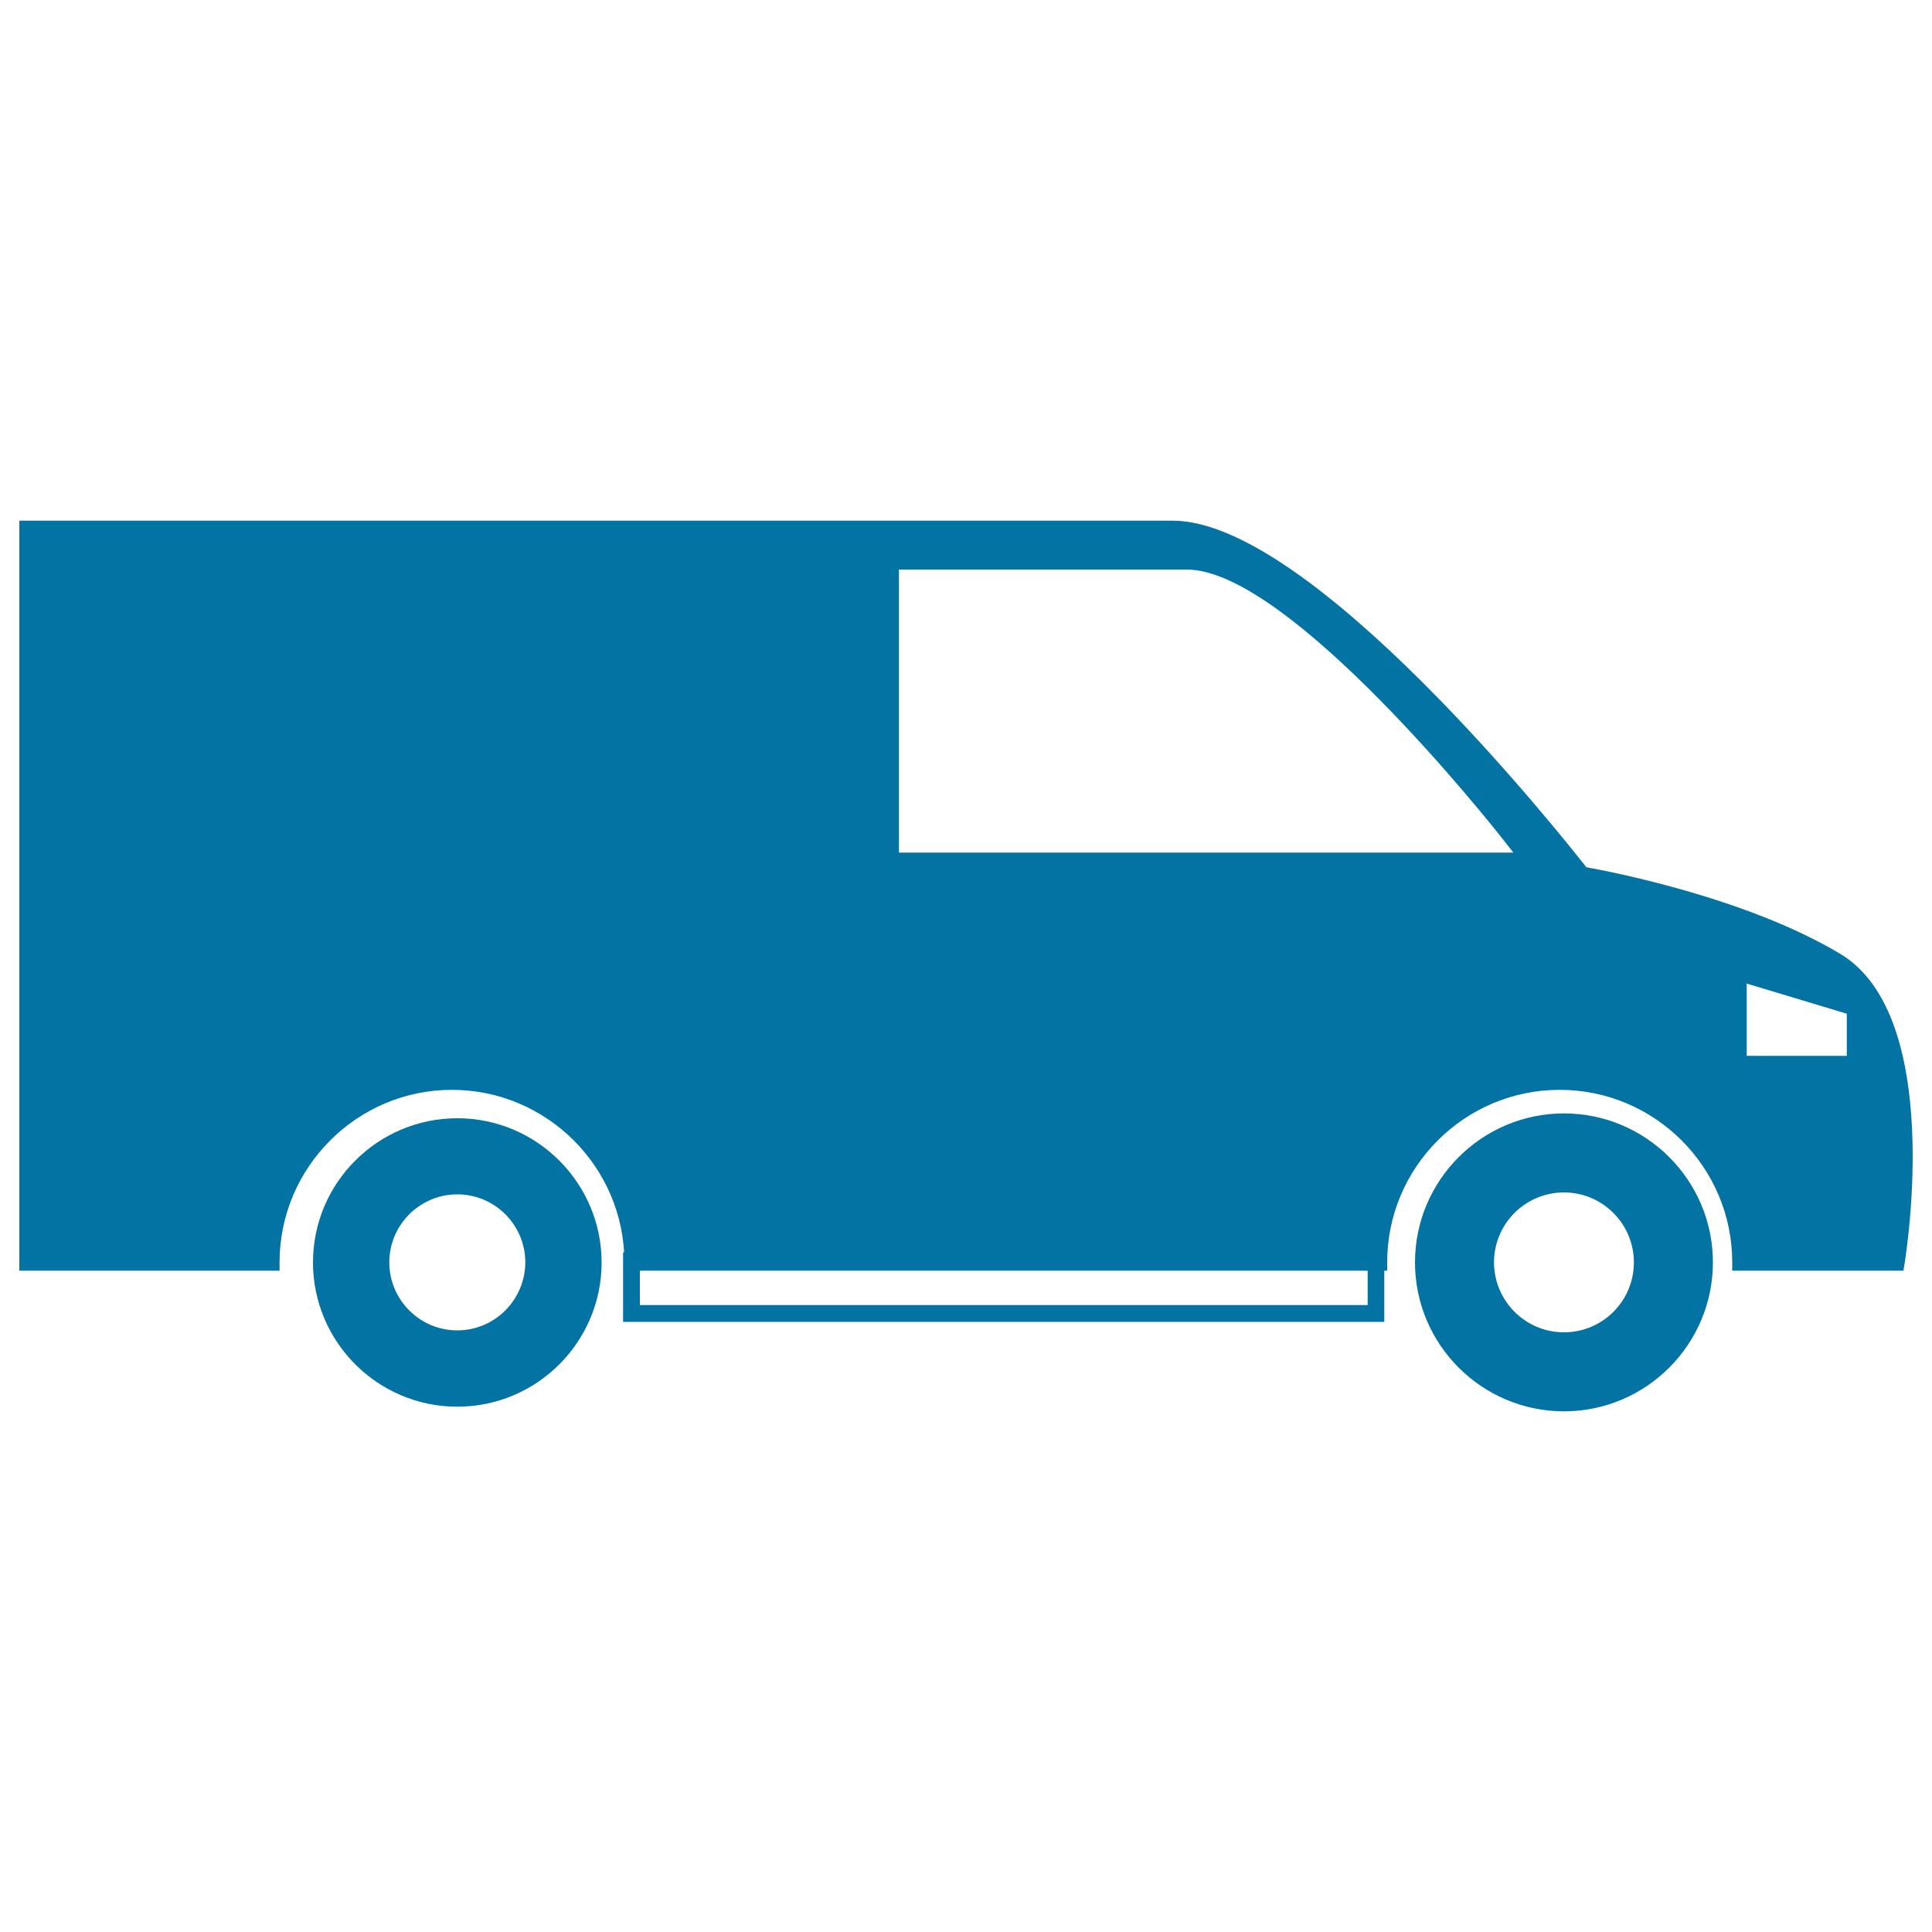
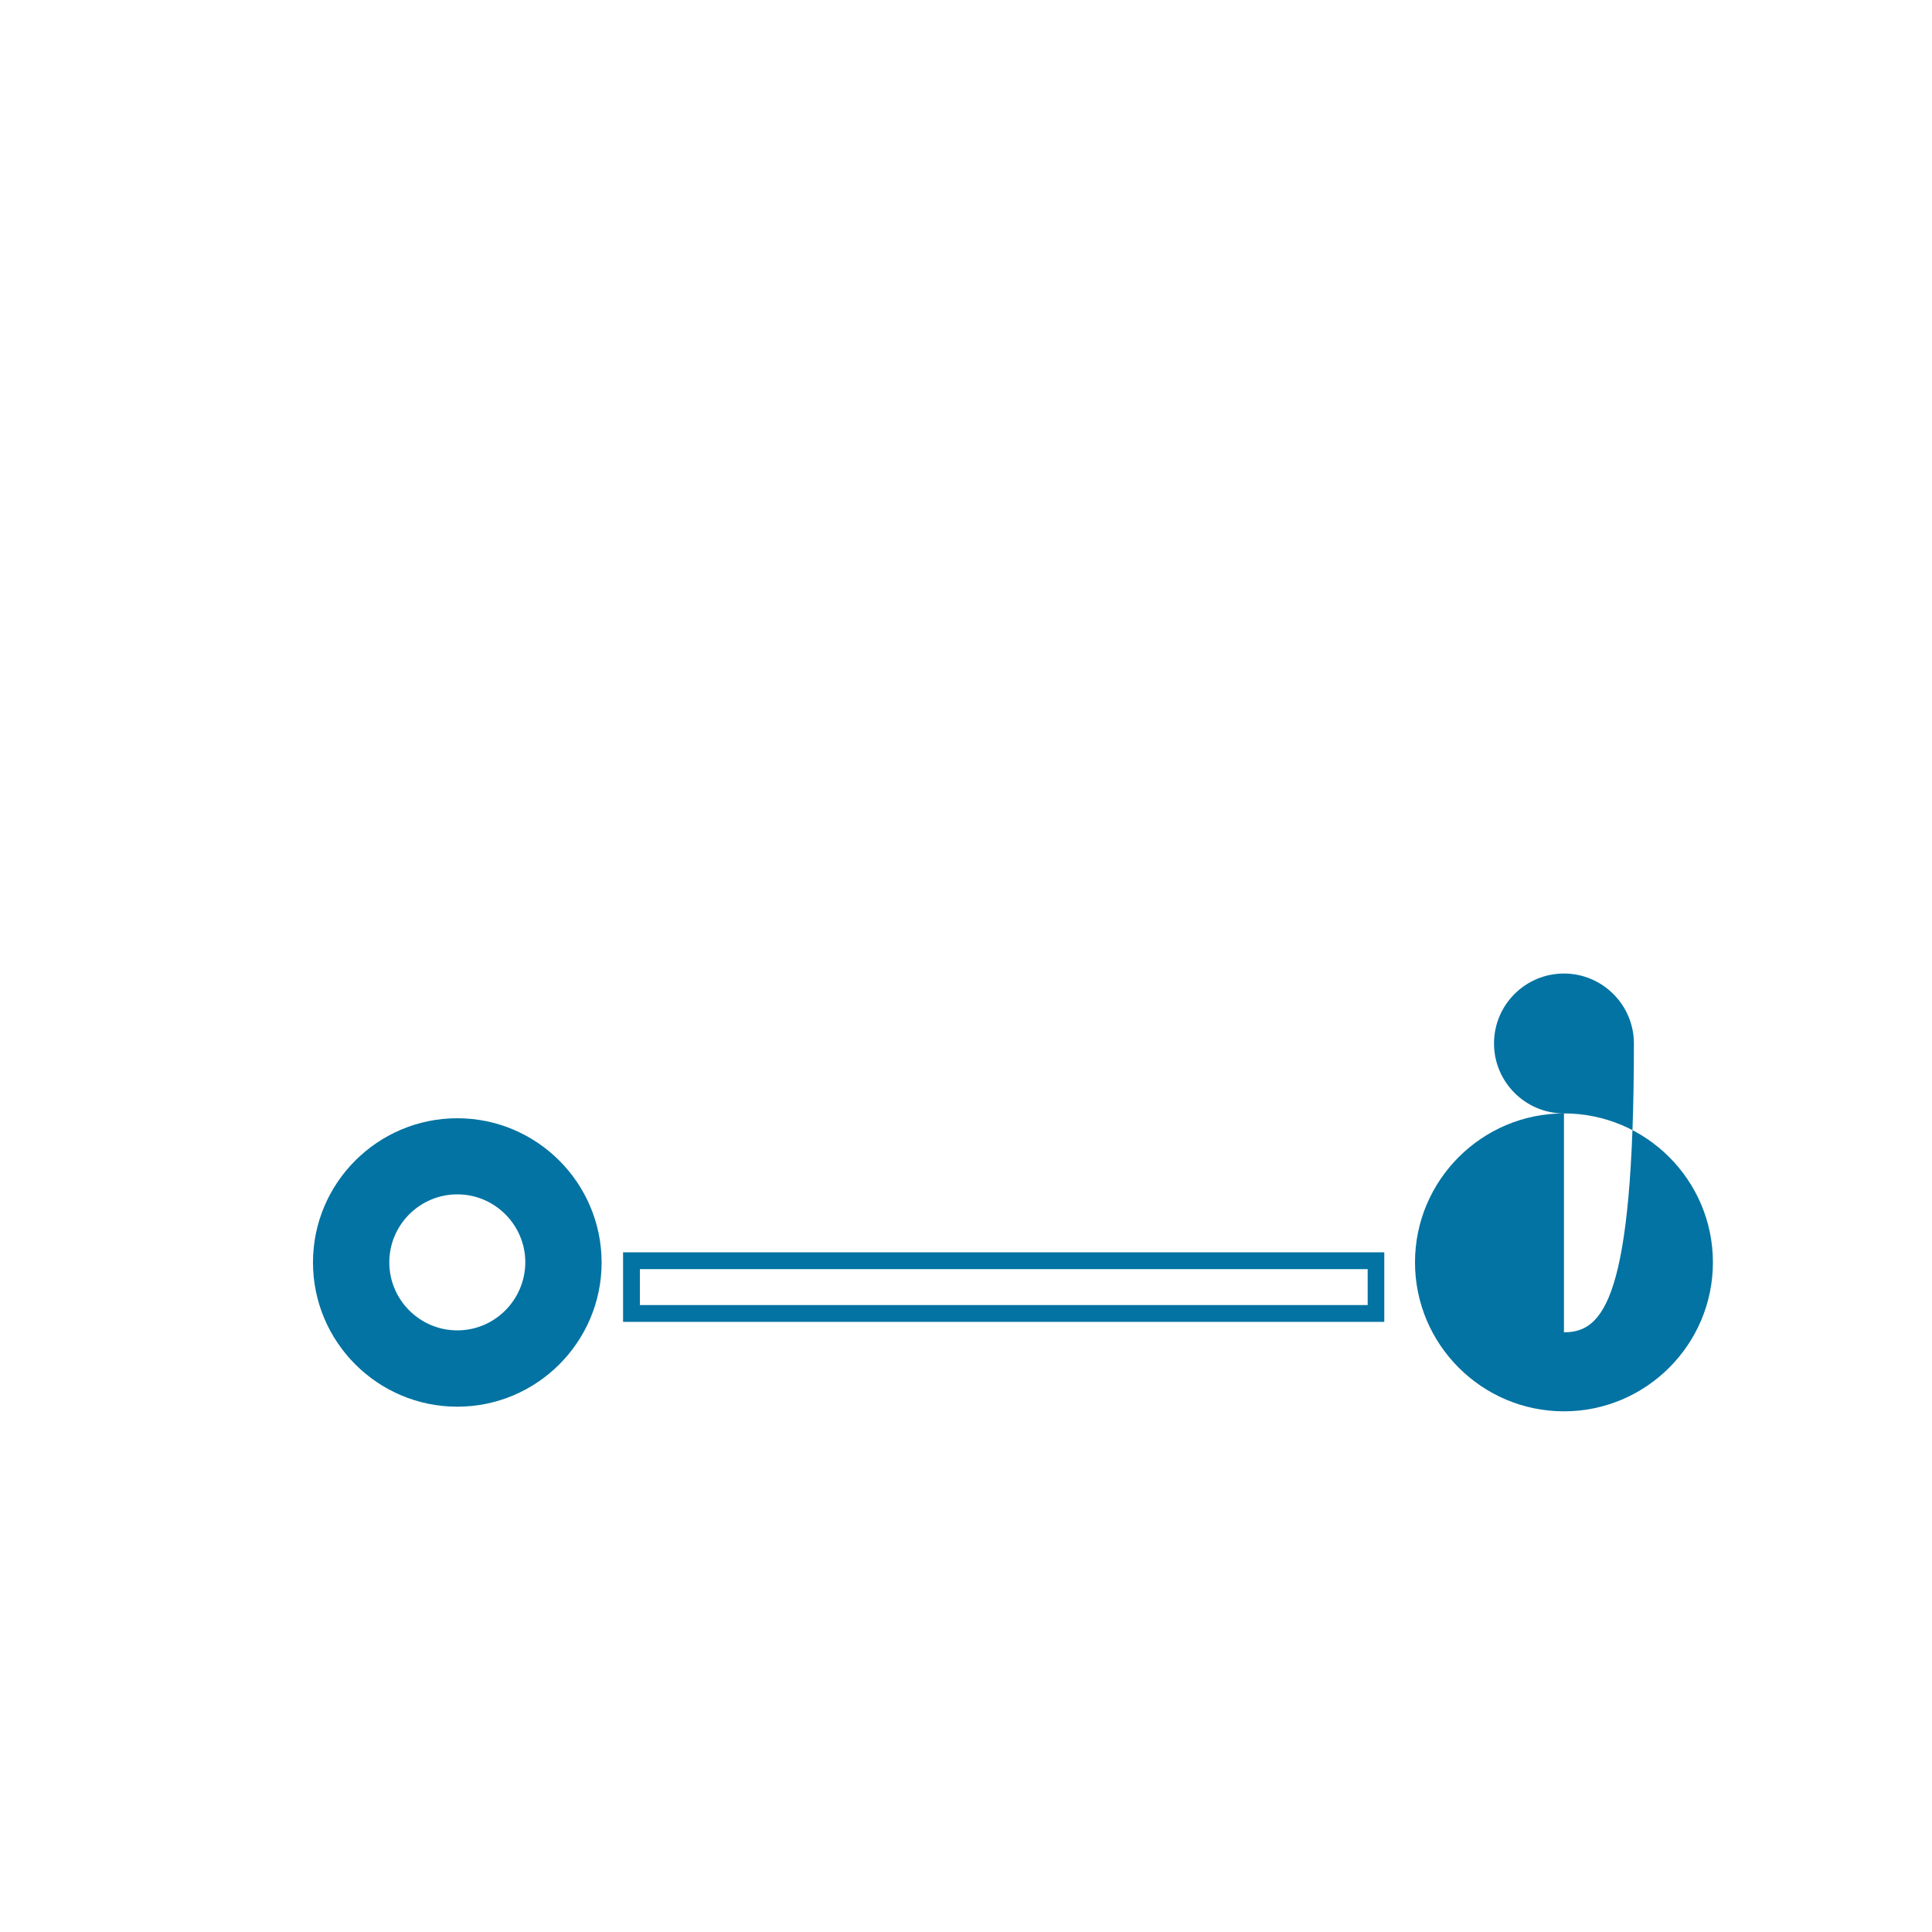
<svg xmlns="http://www.w3.org/2000/svg" viewBox="0 0 1000 1000" style="fill:#0273a2">
  <title>Van Profile SVG icon</title>
  <g>
    <g>
      <g>
        <g>
-           <path d="M952.5,493.7c-48.6-29.1-119.4-42.7-131.4-44.8C807.2,431.2,678.6,269.5,607,269.5H10v388.2h134.7v-4.3c0-49.2,40.1-89.3,89.2-89.3c49.2,0,89.3,40.1,89.3,89.3v4.3H718v-4.3c0-49.2,40-89.3,89.3-89.3c49.3,0,89.3,40.1,89.3,89.3v4.3h88.6l0.6-3.6C986.6,648.9,1006.4,526,952.5,493.7z M465.3,441.3V294.8h149c53.2,0,159.1,133.8,163.5,139.5l5.5,7L465.3,441.3L465.3,441.3z M955.9,546.5h-51.8v-37.4l51.8,15.6V546.5z" />
-         </g>
+           </g>
      </g>
      <g>
        <g>
-           <path d="M809.5,576.3c-42.5,0-77.1,34.6-77.1,77.1c0,42.5,34.6,77.1,77.1,77.1c42.5,0,77.1-34.6,77.1-77.1C886.6,610.9,852,576.3,809.5,576.3z M809.5,689.6c-20,0-36.2-16.3-36.2-36.2c0-20,16.2-36.2,36.2-36.2c20,0,36.2,16.3,36.2,36.2C845.7,673.4,829.5,689.6,809.5,689.6z" />
+           <path d="M809.5,576.3c-42.5,0-77.1,34.6-77.1,77.1c0,42.5,34.6,77.1,77.1,77.1c42.5,0,77.1-34.6,77.1-77.1C886.6,610.9,852,576.3,809.5,576.3z c-20,0-36.2-16.3-36.2-36.2c0-20,16.2-36.2,36.2-36.2c20,0,36.2,16.3,36.2,36.2C845.7,673.4,829.5,689.6,809.5,689.6z" />
        </g>
      </g>
      <g>
        <g>
          <path d="M236.7,578.8c-41.2,0-74.7,33.5-74.7,74.6c0,41.2,33.5,74.7,74.7,74.7c41.2,0,74.7-33.5,74.7-74.7C311.3,612.2,277.8,578.8,236.7,578.8z M236.7,688.6c-19.4,0-35.2-15.8-35.2-35.2c0-19.4,15.8-35.2,35.2-35.2c19.4,0,35.2,15.8,35.2,35.2C271.8,672.8,256.1,688.6,236.7,688.6z" />
        </g>
      </g>
      <g>
        <g>
          <path d="M716.5,684.2h-394v-36h394V684.2L716.5,684.2z M331.2,675.5h376.7v-18.6H331.2V675.5z" />
        </g>
      </g>
    </g>
  </g>
</svg>